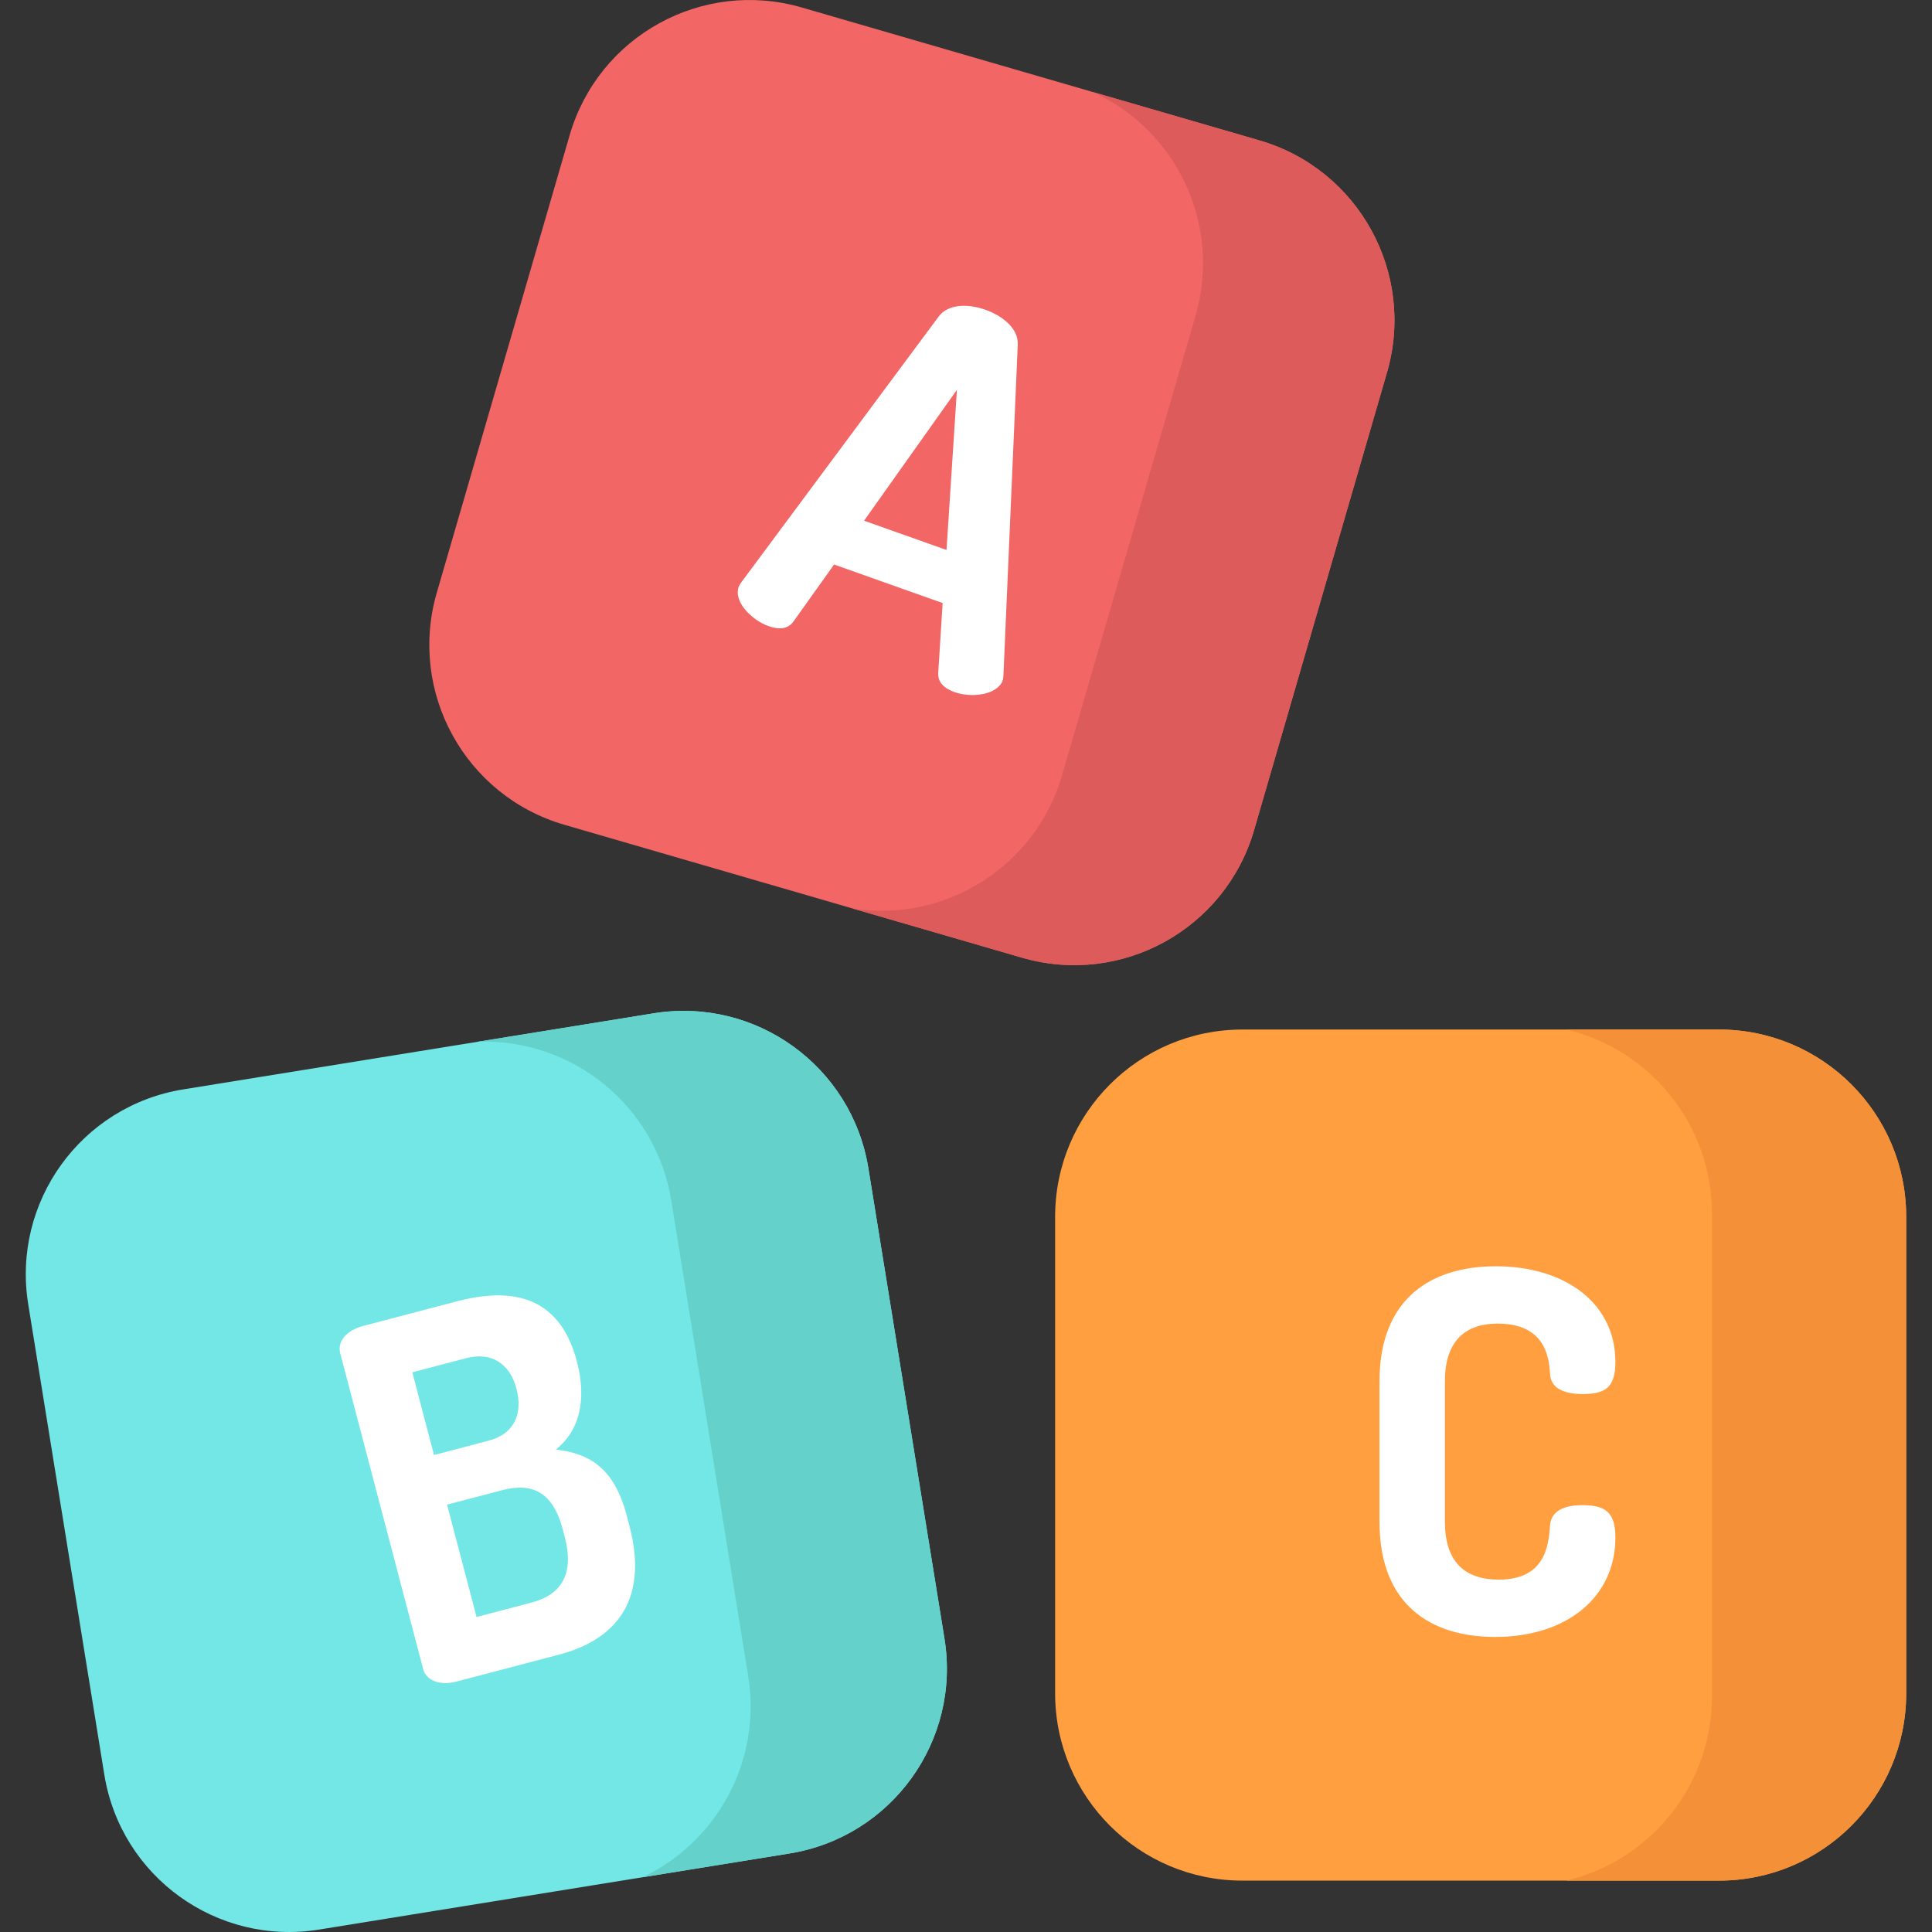
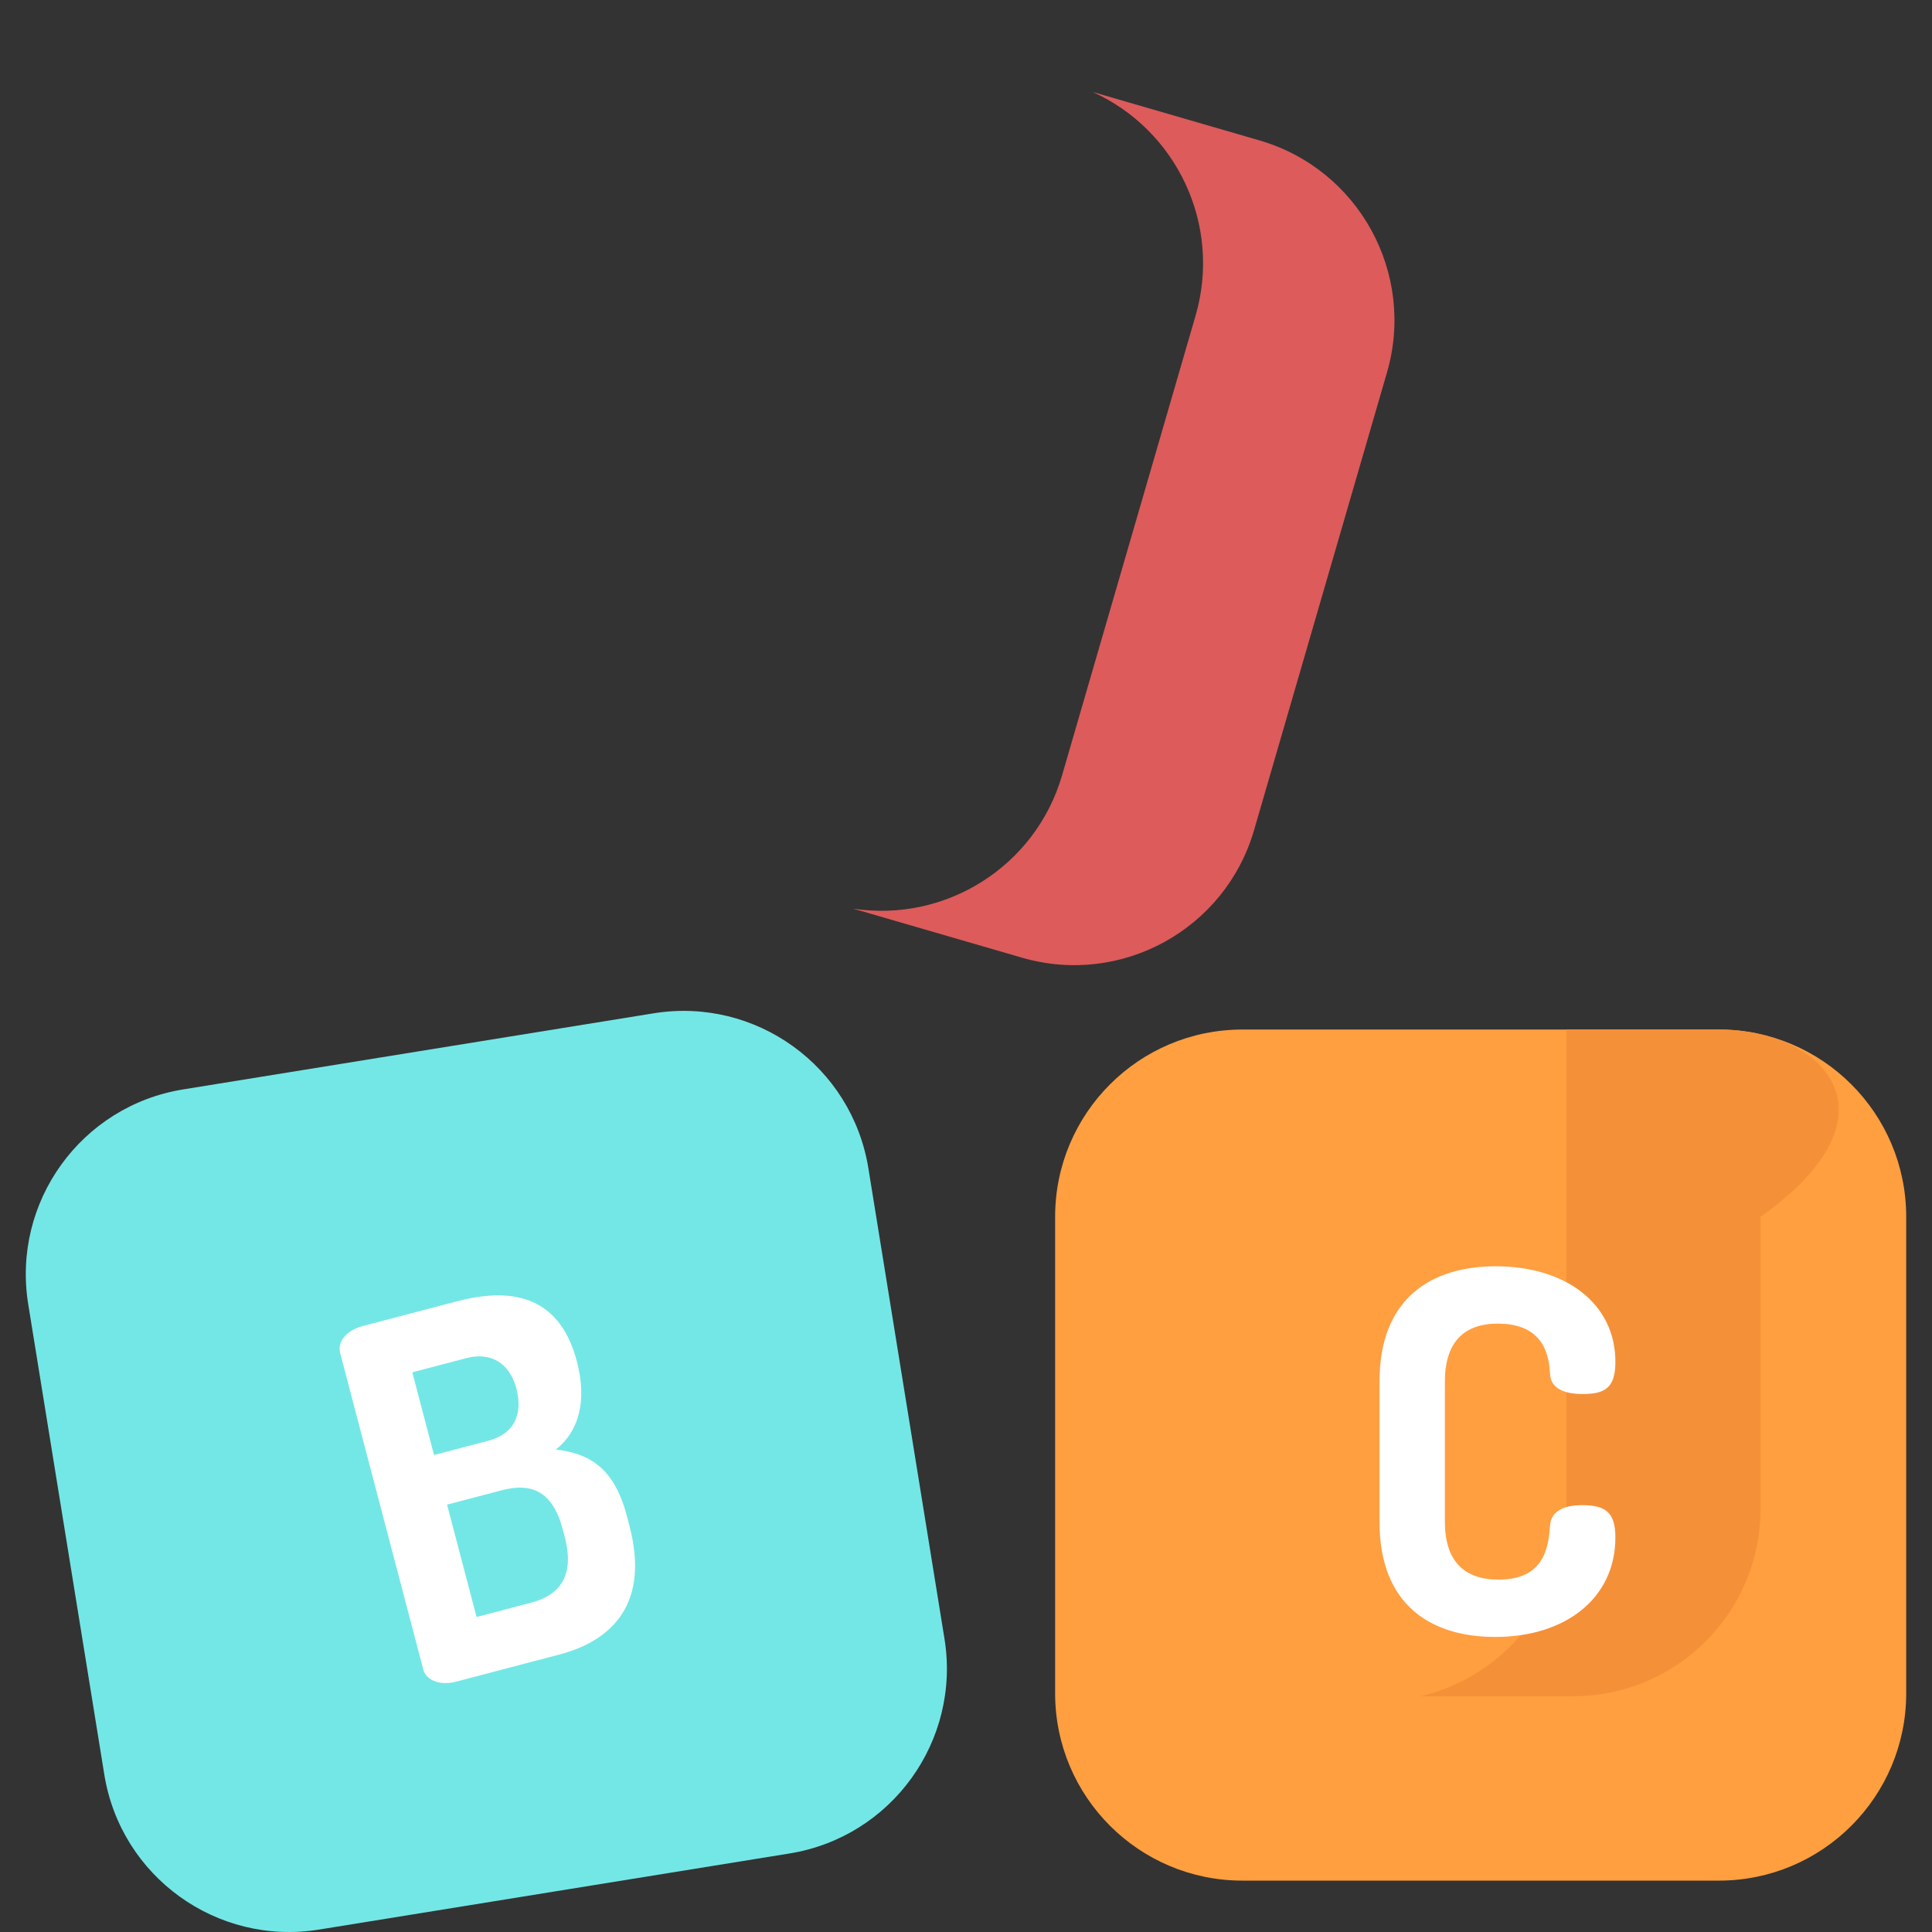
<svg xmlns="http://www.w3.org/2000/svg" version="1.1" id="Capa_1" x="0px" y="0px" viewBox="0 0 512.001 512.001" style="enable-background:new 0 0 512.001 512.001;" xml:space="preserve">
  <rect x="0" y="0" width="512.001" height="512.001" fill="#333333" stroke="none" />
  <path style="fill:#73E7E6;" d="M209.226,491.191L84.564,511.356c-27.059,4.377-52.543-14.011-56.92-41.07L7.479,345.624  c-4.377-27.059,14.011-52.543,41.07-56.92l124.661-20.165c27.059-4.377,52.543,14.011,56.92,41.07l20.165,124.661  C254.673,461.33,236.285,486.814,209.226,491.191z" />
-   <path style="fill:#65D1CB;" d="M250.296,434.271L230.131,309.61c-4.377-27.059-29.861-45.447-56.92-41.07l-46.577,7.534  c24.914-0.899,47.182,16.863,51.266,42.11l20.379,125.99c3.647,22.543-8.348,43.993-27.991,53.315l38.937-6.298  C236.285,486.814,254.673,461.33,250.296,434.271z" />
-   <path style="fill:#F26666;" d="M270.843,253.798l-121.271-35.22c-26.323-7.645-41.465-35.182-33.82-61.505l35.22-121.271  c7.645-26.323,35.182-41.465,61.505-33.82l121.271,35.22c26.323,7.645,41.465,35.182,33.82,61.505l-35.22,121.271  C324.703,246.301,297.166,261.443,270.843,253.798z" />
  <path style="fill:#DD5B5B;" d="M333.747,37.202L289.562,24.37c22.235,10.053,34.28,35.173,27.277,59.287L281.47,205.438  c-7.062,24.317-31.029,39.116-55.4,35.357l44.773,13.003c26.323,7.645,53.86-7.497,61.505-33.82l35.22-121.271  C375.213,72.384,360.071,44.847,333.747,37.202z" />
  <path style="fill:#FF9F40;" d="M455.533,498.384H329.251c-27.411,0-49.632-22.221-49.632-49.632V322.47  c0-27.411,22.221-49.632,49.632-49.632h126.282c27.411,0,49.632,22.221,49.632,49.632v126.282  C505.165,476.163,482.944,498.384,455.533,498.384z" />
-   <path style="fill:#F49138;" d="M455.533,272.838h-40.439c22.129,5.253,38.595,25.129,38.595,48.865v127.816  c0,23.735-16.466,43.612-38.595,48.865h40.439c27.411,0,49.632-22.221,49.632-49.632V322.47  C505.165,295.059,482.944,272.838,455.533,272.838z" />
+   <path style="fill:#F49138;" d="M455.533,272.838h-40.439v127.816  c0,23.735-16.466,43.612-38.595,48.865h40.439c27.411,0,49.632-22.221,49.632-49.632V322.47  C505.165,295.059,482.944,272.838,455.533,272.838z" />
  <g>
-     <path style="fill:#FFFFFF;" d="M195.762,155.482c0.089-0.251,0.394-0.709,0.697-1.167l52.283-70.406   c2.468-3.367,7.739-3.476,12.387-1.826c4.773,1.694,8.797,5.102,8.59,9.271l-3.798,87.614c-0.053,0.547-0.061,0.968-0.195,1.345   c-1.382,3.894-8.311,4.688-12.707,3.127c-2.764-0.981-4.587-2.618-4.368-5.227l1.156-18.4l-28.765-10.209l-10.702,15.012   c-1.475,2.164-3.922,2.285-6.686,1.304C199.259,164.36,194.336,159.501,195.762,155.482z M250.838,145.751l2.758-42.441   l-24.614,34.684L250.838,145.751z" />
    <path style="fill:#FFFFFF;" d="M90.164,358.636c-0.914-3.481,2.222-6.234,5.96-7.216l24.88-6.535   c13.408-3.522,27.063-2.422,31.872,15.883c2.777,10.572,0.48,18.616-5.574,23.376c8.676,1.029,15.411,4.634,18.797,17.525   l0.711,2.707c5.282,20.112-4.037,30.276-18.605,34.102l-27.33,7.178c-4.512,1.185-7.992-0.519-8.703-3.226L90.164,358.636z    M115.023,385.595l14.438-3.792c6.961-1.828,9.128-7.222,7.401-13.796c-1.761-6.704-6.712-9.813-13.287-8.087l-14.309,3.758   L115.023,385.595z M140.865,424.697c7.864-2.065,11.387-7.538,8.814-17.336l-0.542-2.062c-2.641-10.055-8.23-12.446-16.094-10.38   l-14.567,3.826l7.821,29.779L140.865,424.697z" />
    <path style="fill:#FFFFFF;" d="M396.908,350.771c-8.93,0-13.995,4.932-13.995,15.329v37.187c0,10.396,5.065,15.329,14.261,15.329   c12.13,0,13.196-8.664,13.595-14.262c0.267-4.132,3.999-5.465,8.53-5.465c5.998,0,8.797,1.733,8.797,8.53   c0,16.128-13.196,26.39-31.856,26.39c-16.794,0-30.656-8.263-30.656-30.522V366.1c0-22.259,13.995-30.523,30.789-30.523   c18.527,0,31.723,9.863,31.723,25.325c0,6.931-2.799,8.53-8.664,8.53c-4.931,0-8.53-1.466-8.664-5.464   C410.503,359.835,409.57,350.771,396.908,350.771z" />
  </g>
  <g>
</g>
  <g>
</g>
  <g>
</g>
  <g>
</g>
  <g>
</g>
  <g>
</g>
  <g>
</g>
  <g>
</g>
  <g>
</g>
  <g>
</g>
  <g>
</g>
  <g>
</g>
  <g>
</g>
  <g>
</g>
  <g>
</g>
</svg>